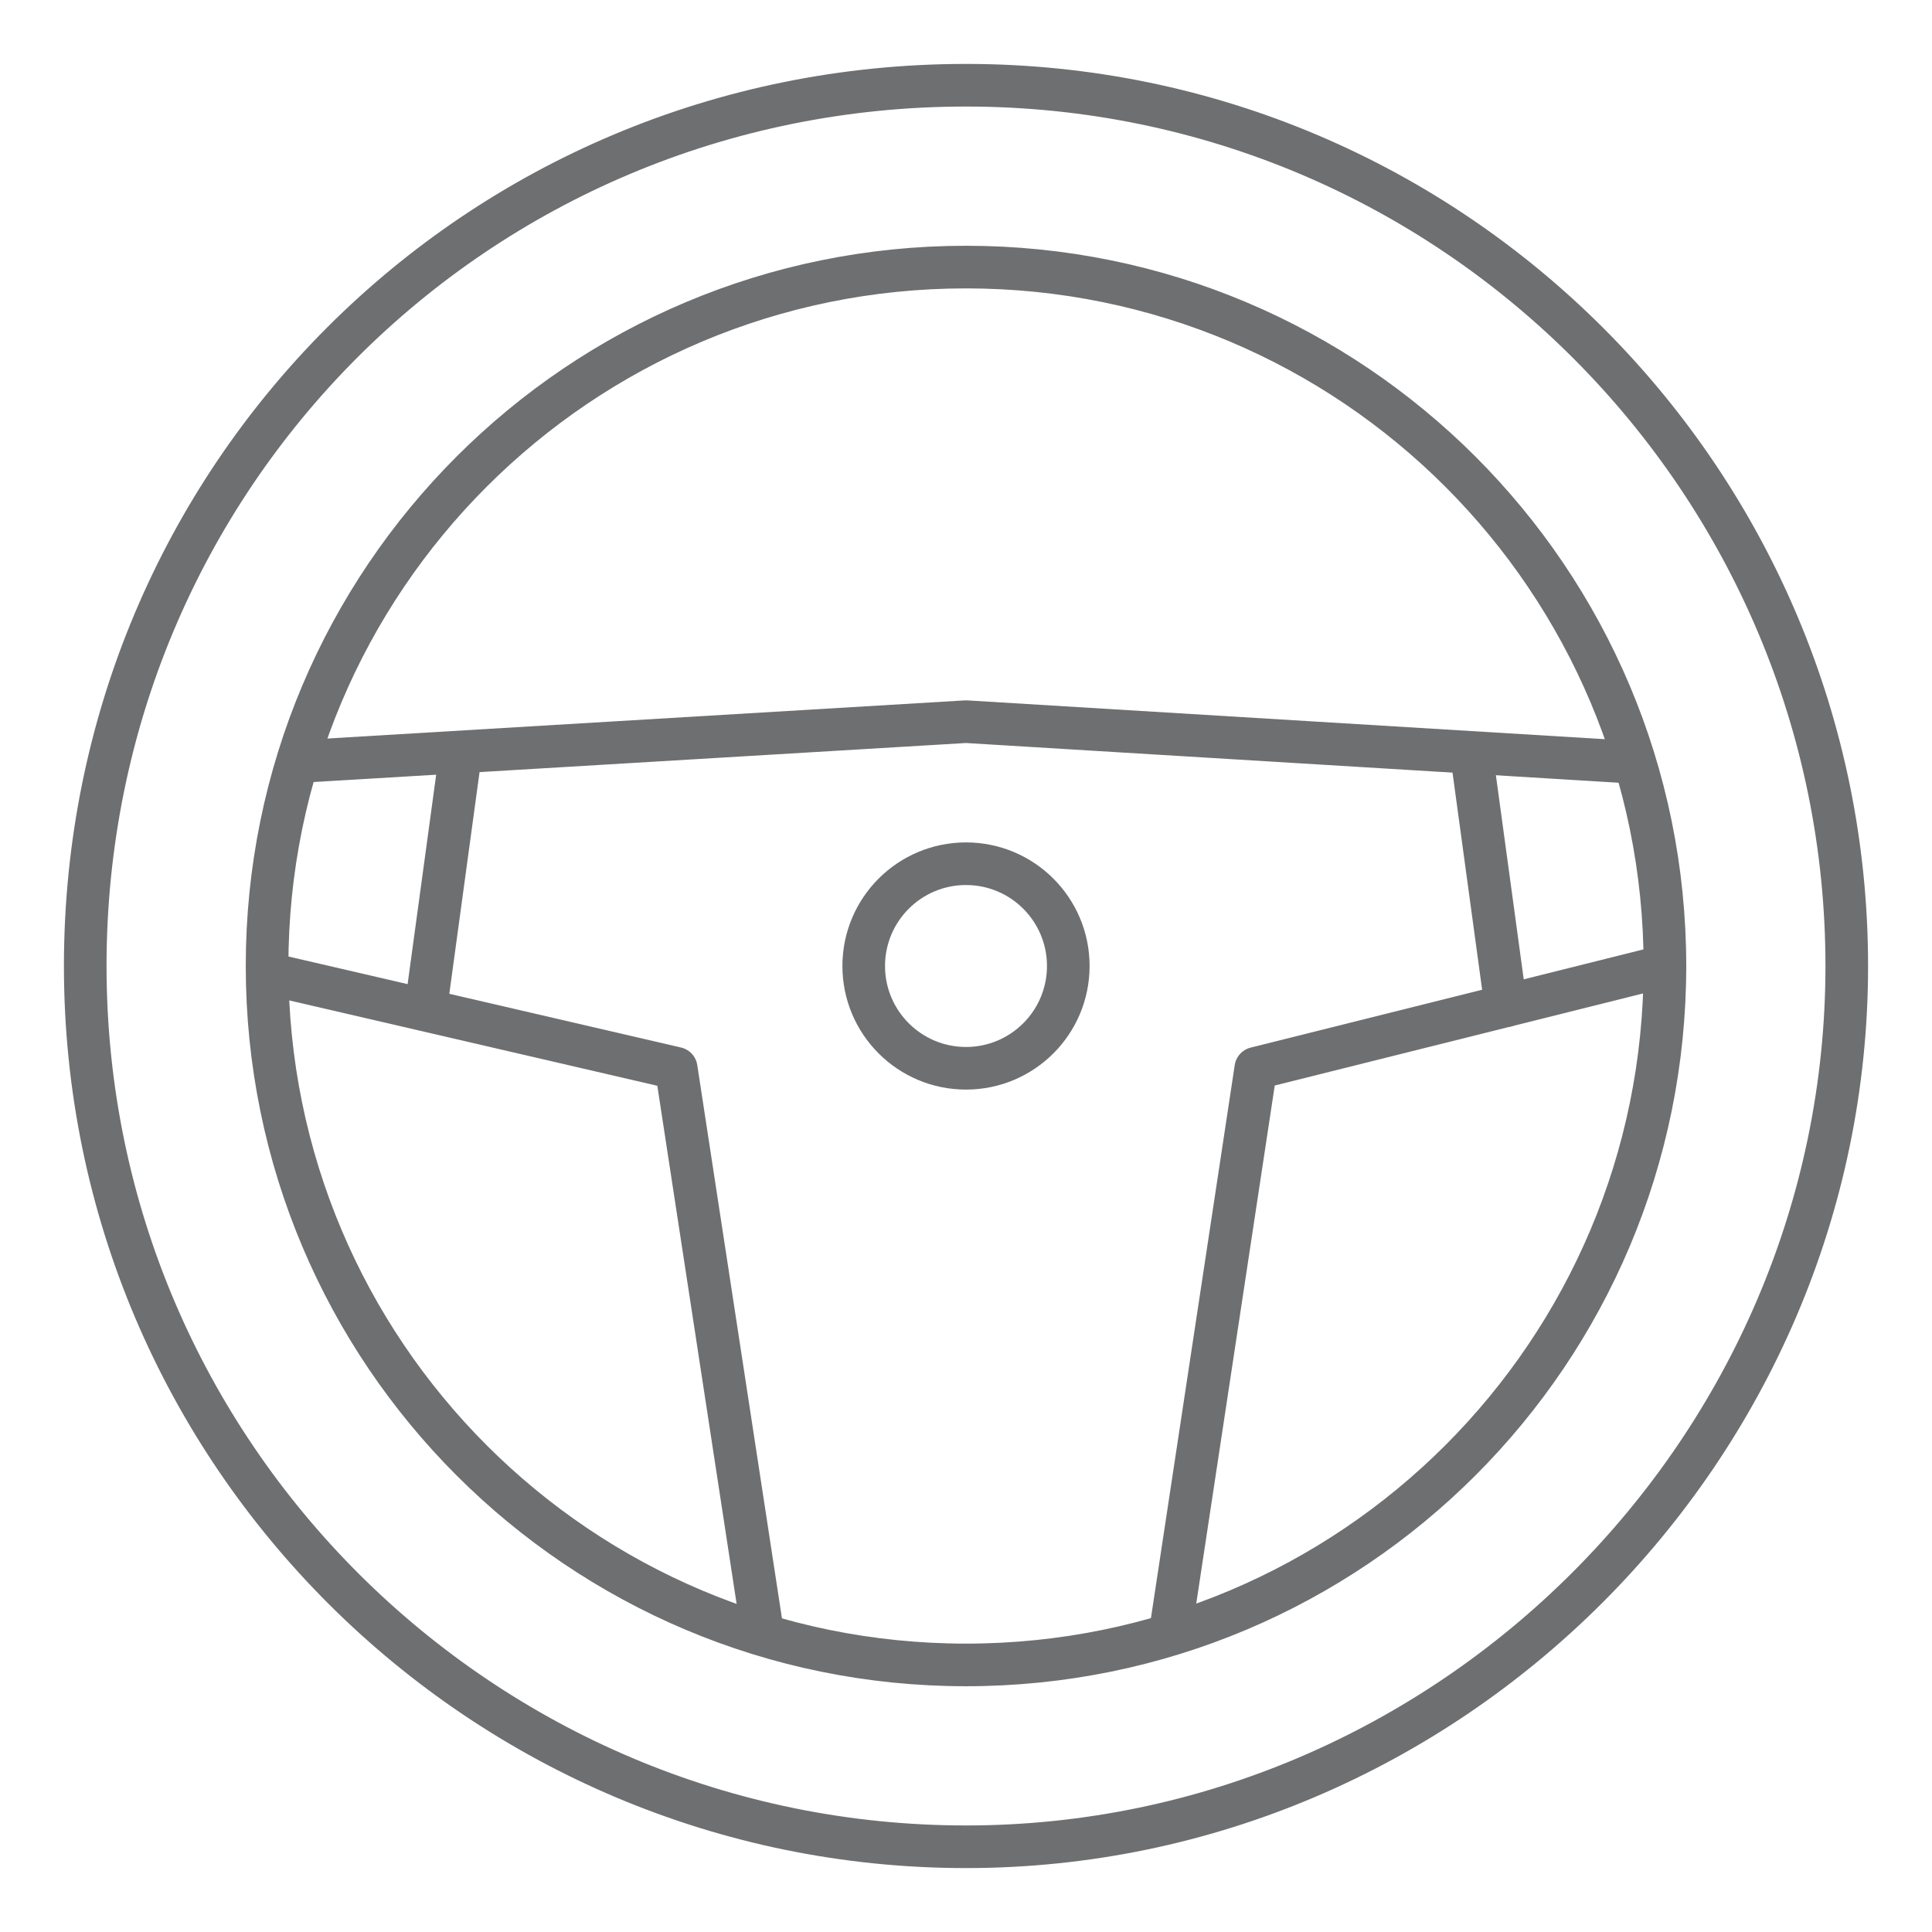
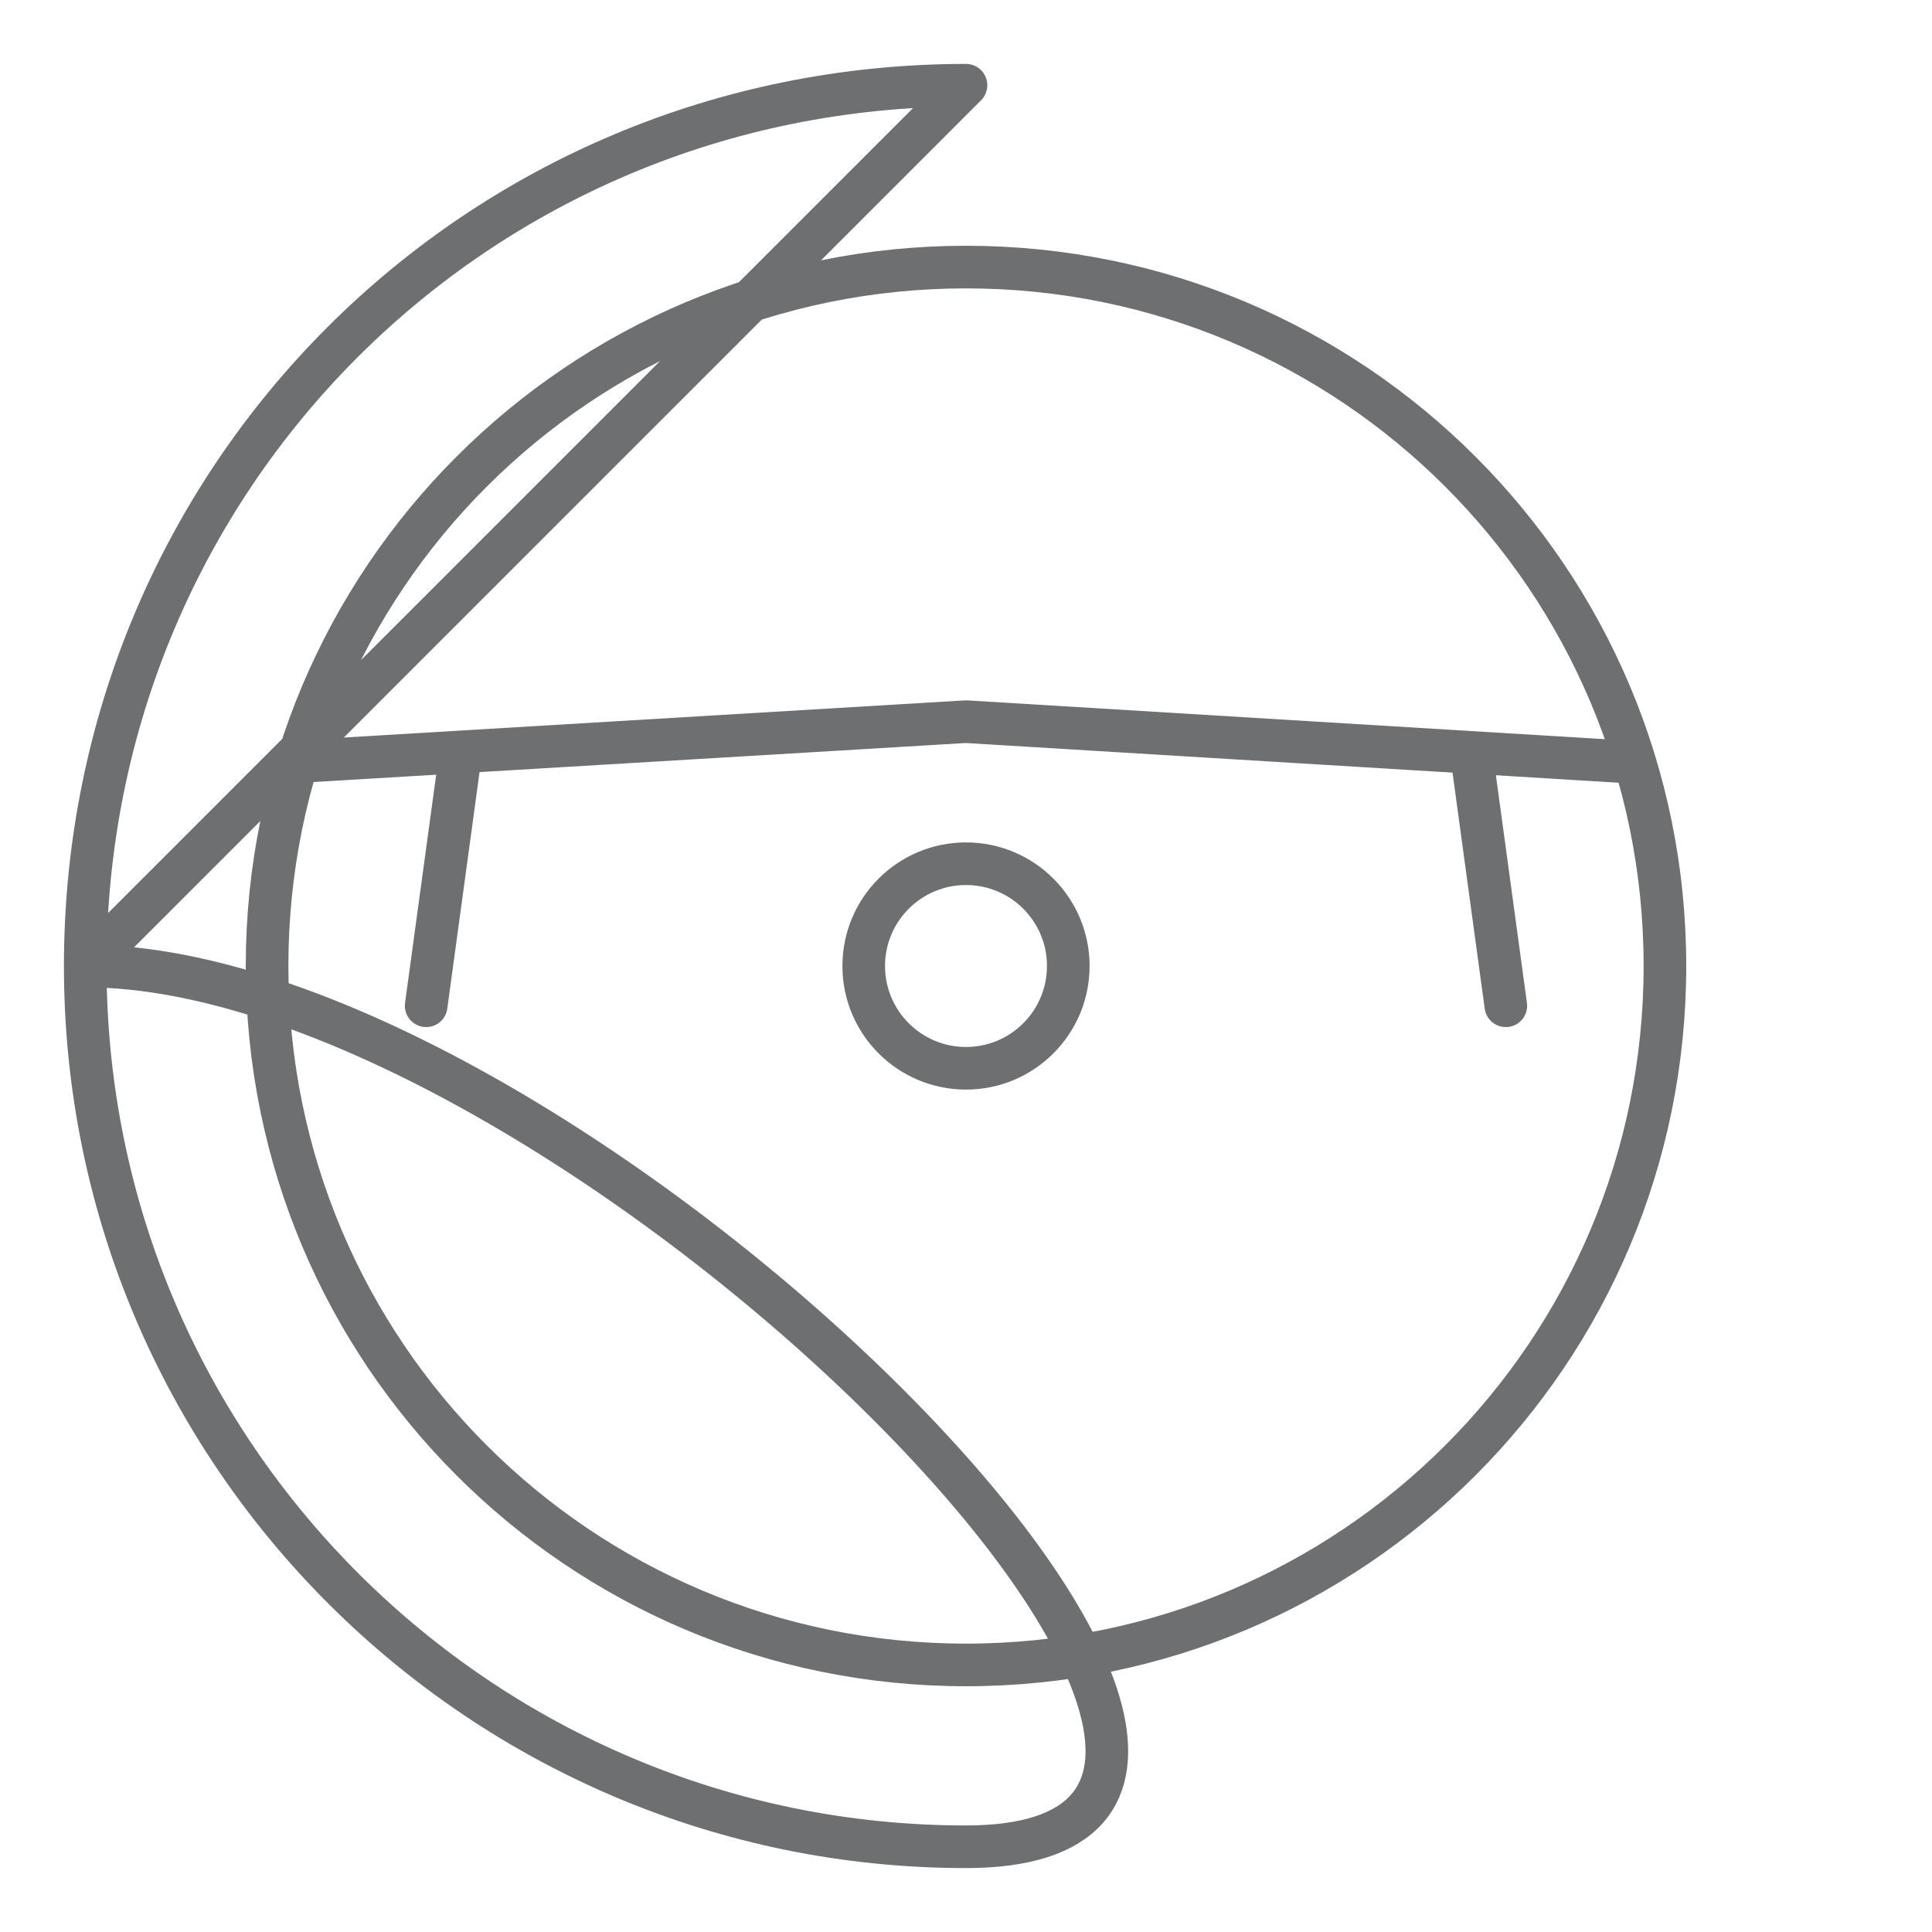
<svg xmlns="http://www.w3.org/2000/svg" width="34" height="34">
  <style type="text/css">.st0{fill:none;stroke:#6D6F71;stroke-width:0.75;stroke-linecap:round;stroke-linejoin:round;stroke-miterlimit:10;}</style>
  <g>
    <title>background</title>
-     <rect fill="none" id="canvas_background" height="36" width="36" y="-1" x="-1" />
  </g>
  <g>
    <title>Layer 1</title>
    <g id="svg_1">
      <polyline id="svg_2" points="28.5,13.4 17,12.7 5.3,13.4  " class="st0" />
-       <polyline id="svg_3" points="20.6,28.7 22.1,18.8 29.3,17  " class="st0" />
-       <polyline id="svg_4" points="5,17.2 11.9,18.8 13.4,28.6  " class="st0" />
-       <path id="svg_5" d="m17,1.5c-8.6,0 -15.5,6.9 -15.5,15.5s7,15.5 15.5,15.5s15.5,-7 15.5,-15.5s-6.9,-15.5 -15.5,-15.5zm0,27.8c-6.8,0 -12.3,-5.5 -12.3,-12.3s5.5,-12.3 12.3,-12.3s12.3,5.5 12.3,12.3s-5.5,12.3 -12.3,12.3z" class="st0" />
+       <path id="svg_5" d="m17,1.5c-8.6,0 -15.5,6.9 -15.5,15.5s7,15.5 15.5,15.5s-6.9,-15.5 -15.5,-15.5zm0,27.8c-6.8,0 -12.3,-5.5 -12.3,-12.3s5.5,-12.3 12.3,-12.3s12.3,5.5 12.3,12.3s-5.5,12.3 -12.3,12.3z" class="st0" />
      <circle id="svg_6" r="1.8" cy="17" cx="17" class="st0" />
      <line id="svg_7" y2="17.7" x2="7.5" y1="13.3" x1="8.1" class="st0" />
      <line id="svg_8" y2="17.7" x2="26.5" y1="13.3" x1="25.9" class="st0" />
    </g>
  </g>
</svg>